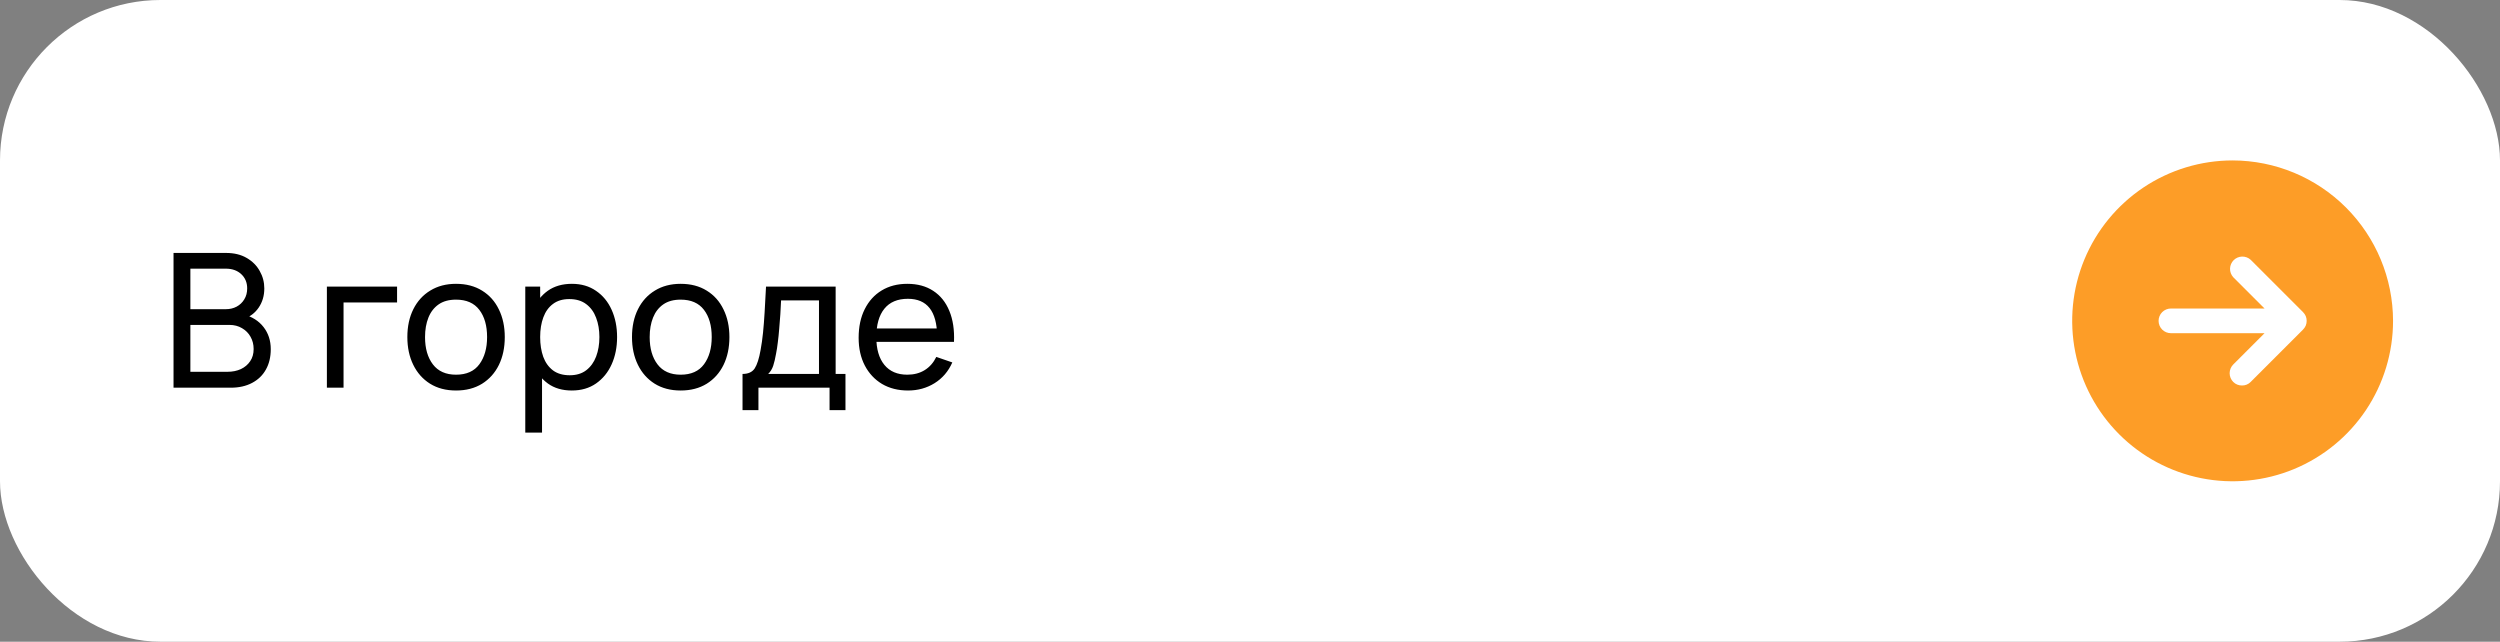
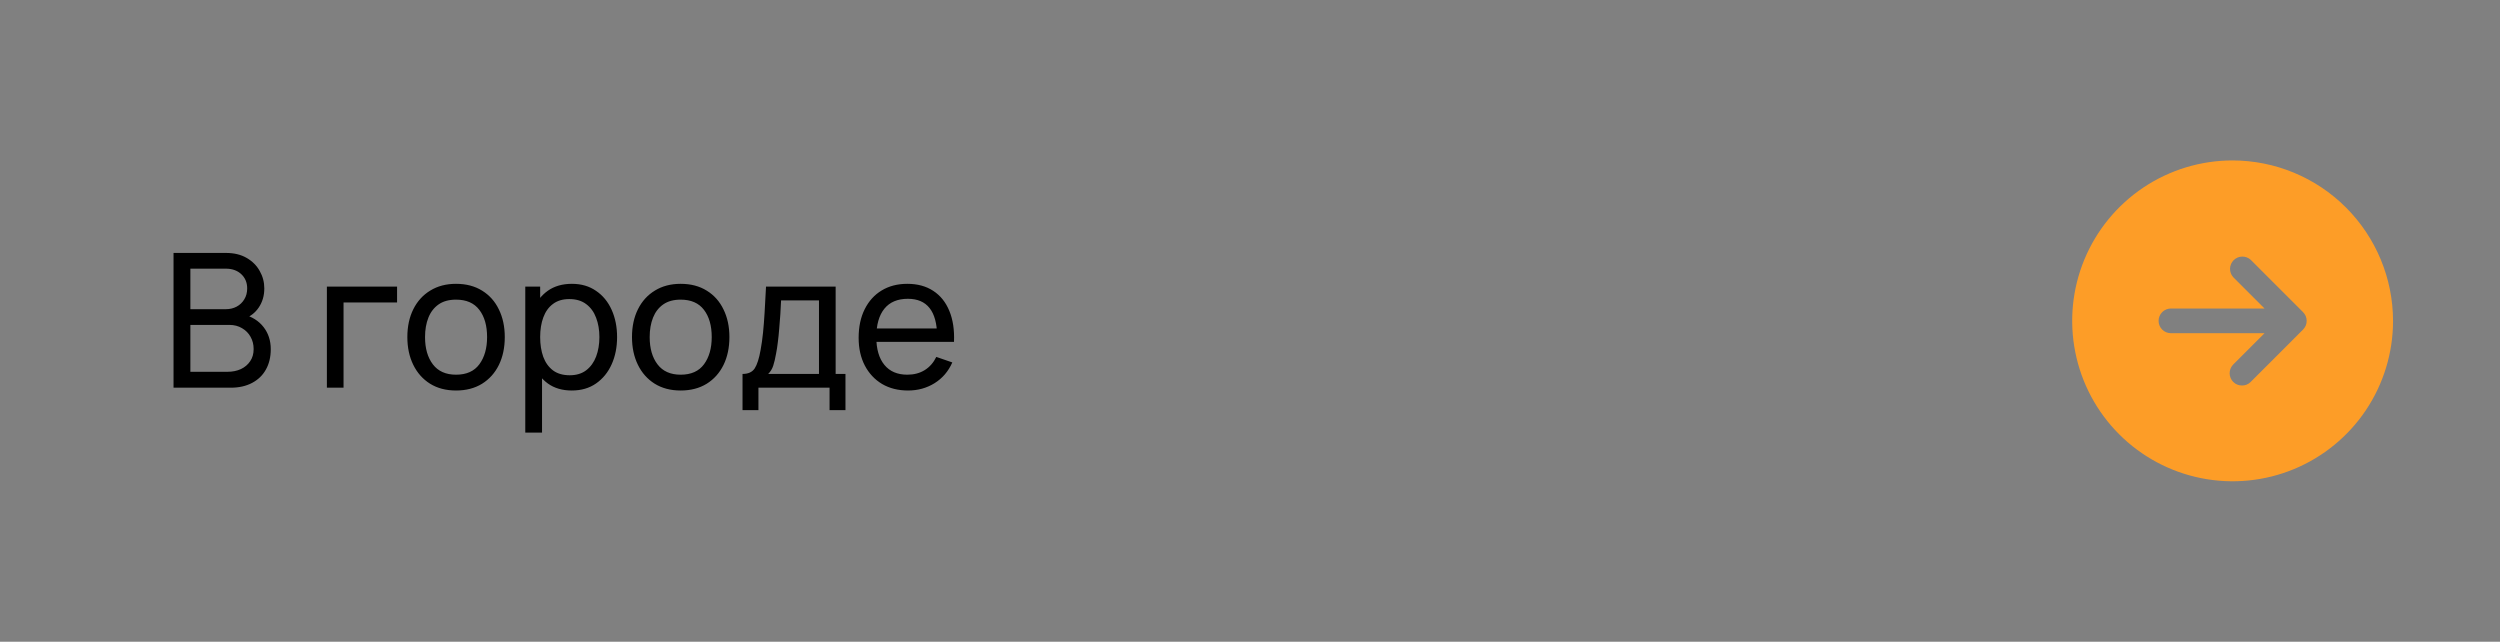
<svg xmlns="http://www.w3.org/2000/svg" width="187" height="48" viewBox="0 0 187 48" fill="none">
  <rect x="0" y="0" width="187" height="48" fill="#808080" stroke="none" />
-   <rect width="187" height="48" rx="12" fill="white" />
  <path d="M12.98 29V18.92H16.907C17.509 18.92 18.022 19.044 18.447 19.291C18.876 19.538 19.203 19.865 19.427 20.271C19.656 20.672 19.77 21.106 19.77 21.573C19.77 22.119 19.63 22.597 19.35 23.008C19.07 23.419 18.692 23.701 18.216 23.855L18.202 23.512C18.851 23.685 19.355 24.002 19.714 24.464C20.073 24.926 20.253 25.477 20.253 26.116C20.253 26.704 20.132 27.213 19.889 27.642C19.651 28.071 19.306 28.405 18.853 28.643C18.405 28.881 17.873 29 17.257 29H12.98ZM14.24 27.81H17.019C17.392 27.81 17.726 27.742 18.02 27.607C18.314 27.467 18.545 27.271 18.713 27.019C18.886 26.767 18.972 26.464 18.972 26.109C18.972 25.768 18.895 25.463 18.741 25.192C18.592 24.921 18.379 24.707 18.104 24.548C17.833 24.385 17.518 24.303 17.159 24.303H14.24V27.81ZM14.24 23.127H16.893C17.192 23.127 17.46 23.064 17.698 22.938C17.941 22.807 18.132 22.625 18.272 22.392C18.417 22.159 18.489 21.886 18.489 21.573C18.489 21.139 18.342 20.784 18.048 20.509C17.754 20.234 17.369 20.096 16.893 20.096H14.24V23.127ZM24.451 29V21.44H29.701V22.623H25.697V29H24.451ZM34.11 29.21C33.359 29.21 32.71 29.04 32.164 28.699C31.623 28.358 31.205 27.887 30.911 27.285C30.617 26.683 30.47 25.992 30.47 25.213C30.47 24.42 30.619 23.724 30.918 23.127C31.217 22.53 31.639 22.065 32.185 21.734C32.731 21.398 33.373 21.23 34.11 21.23C34.866 21.23 35.517 21.4 36.063 21.741C36.609 22.077 37.027 22.546 37.316 23.148C37.61 23.745 37.757 24.434 37.757 25.213C37.757 26.002 37.61 26.697 37.316 27.299C37.022 27.896 36.602 28.365 36.056 28.706C35.51 29.042 34.861 29.21 34.11 29.21ZM34.11 28.027C34.894 28.027 35.477 27.766 35.86 27.243C36.243 26.72 36.434 26.044 36.434 25.213C36.434 24.359 36.24 23.68 35.853 23.176C35.466 22.667 34.885 22.413 34.11 22.413C33.583 22.413 33.149 22.532 32.808 22.77C32.468 23.008 32.213 23.337 32.045 23.757C31.877 24.177 31.793 24.662 31.793 25.213C31.793 26.062 31.989 26.744 32.381 27.257C32.773 27.77 33.349 28.027 34.11 28.027ZM42.77 29.21C42.061 29.21 41.464 29.035 40.978 28.685C40.493 28.33 40.124 27.852 39.872 27.25C39.625 26.643 39.501 25.964 39.501 25.213C39.501 24.452 39.625 23.771 39.872 23.169C40.124 22.567 40.493 22.093 40.978 21.748C41.468 21.403 42.068 21.23 42.777 21.23C43.477 21.23 44.079 21.405 44.583 21.755C45.092 22.1 45.482 22.574 45.752 23.176C46.023 23.778 46.158 24.457 46.158 25.213C46.158 25.969 46.023 26.648 45.752 27.25C45.482 27.852 45.092 28.33 44.583 28.685C44.079 29.035 43.475 29.21 42.77 29.21ZM39.291 32.36V21.44H40.404V27.005H40.544V32.36H39.291ZM42.616 28.069C43.116 28.069 43.529 27.943 43.855 27.691C44.182 27.439 44.427 27.098 44.59 26.669C44.754 26.235 44.835 25.75 44.835 25.213C44.835 24.681 44.754 24.2 44.59 23.771C44.432 23.342 44.184 23.001 43.848 22.749C43.517 22.497 43.095 22.371 42.581 22.371C42.091 22.371 41.685 22.492 41.363 22.735C41.041 22.973 40.801 23.307 40.642 23.736C40.484 24.161 40.404 24.653 40.404 25.213C40.404 25.764 40.481 26.256 40.635 26.69C40.794 27.119 41.037 27.458 41.363 27.705C41.69 27.948 42.108 28.069 42.616 28.069ZM50.913 29.21C50.162 29.21 49.513 29.04 48.967 28.699C48.426 28.358 48.008 27.887 47.714 27.285C47.42 26.683 47.273 25.992 47.273 25.213C47.273 24.42 47.422 23.724 47.721 23.127C48.02 22.53 48.442 22.065 48.988 21.734C49.534 21.398 50.176 21.23 50.913 21.23C51.669 21.23 52.32 21.4 52.866 21.741C53.412 22.077 53.83 22.546 54.119 23.148C54.413 23.745 54.56 24.434 54.56 25.213C54.56 26.002 54.413 26.697 54.119 27.299C53.825 27.896 53.405 28.365 52.859 28.706C52.313 29.042 51.664 29.21 50.913 29.21ZM50.913 28.027C51.697 28.027 52.28 27.766 52.663 27.243C53.046 26.72 53.237 26.044 53.237 25.213C53.237 24.359 53.043 23.68 52.656 23.176C52.269 22.667 51.688 22.413 50.913 22.413C50.386 22.413 49.952 22.532 49.611 22.77C49.27 23.008 49.016 23.337 48.848 23.757C48.68 24.177 48.596 24.662 48.596 25.213C48.596 26.062 48.792 26.744 49.184 27.257C49.576 27.77 50.152 28.027 50.913 28.027ZM55.541 30.68V27.971C55.966 27.971 56.269 27.833 56.451 27.558C56.633 27.278 56.78 26.818 56.892 26.179C56.967 25.778 57.027 25.348 57.074 24.891C57.121 24.434 57.16 23.925 57.193 23.365C57.23 22.8 57.265 22.159 57.298 21.44H62.506V27.971H63.241V30.68H62.051V29H56.731V30.68H55.541ZM57.459 27.971H61.26V22.469H58.425C58.411 22.8 58.392 23.148 58.369 23.512C58.346 23.871 58.318 24.231 58.285 24.59C58.257 24.949 58.222 25.29 58.18 25.612C58.143 25.929 58.098 26.214 58.047 26.466C57.986 26.816 57.916 27.112 57.837 27.355C57.758 27.598 57.632 27.803 57.459 27.971ZM67.922 29.21C67.18 29.21 66.531 29.047 65.976 28.72C65.425 28.389 64.996 27.929 64.688 27.341C64.38 26.748 64.226 26.058 64.226 25.269C64.226 24.443 64.378 23.729 64.681 23.127C64.984 22.52 65.407 22.054 65.948 21.727C66.494 21.396 67.133 21.23 67.866 21.23C68.627 21.23 69.273 21.405 69.805 21.755C70.342 22.105 70.743 22.604 71.009 23.253C71.28 23.902 71.396 24.674 71.359 25.57H70.099V25.122C70.085 24.193 69.896 23.5 69.532 23.043C69.168 22.581 68.627 22.35 67.908 22.35C67.138 22.35 66.552 22.597 66.151 23.092C65.75 23.587 65.549 24.296 65.549 25.22C65.549 26.111 65.75 26.802 66.151 27.292C66.552 27.782 67.124 28.027 67.866 28.027C68.365 28.027 68.799 27.913 69.168 27.684C69.537 27.455 69.826 27.126 70.036 26.697L71.233 27.11C70.939 27.777 70.496 28.295 69.903 28.664C69.315 29.028 68.655 29.21 67.922 29.21ZM65.129 25.57V24.569H70.715V25.57H65.129Z" fill="black" />
  <path d="M167 12C164.627 12 162.307 12.704 160.333 14.022C158.36 15.341 156.822 17.215 155.913 19.408C155.005 21.601 154.768 24.013 155.231 26.341C155.694 28.669 156.836 30.807 158.515 32.485C160.193 34.163 162.331 35.306 164.659 35.769C166.987 36.232 169.399 35.995 171.592 35.087C173.785 34.178 175.659 32.64 176.978 30.667C178.296 28.693 179 26.373 179 24C178.994 20.819 177.728 17.771 175.479 15.521C173.229 13.272 170.181 12.006 167 12ZM172.469 24.358C172.419 24.47 172.349 24.571 172.262 24.658L168.35 28.569C168.266 28.655 168.166 28.723 168.054 28.769C167.943 28.815 167.824 28.837 167.704 28.835C167.582 28.837 167.461 28.815 167.348 28.769C167.235 28.724 167.132 28.656 167.046 28.569C166.874 28.396 166.777 28.162 166.777 27.917C166.777 27.673 166.874 27.438 167.046 27.265L169.388 24.923H162.385C162.14 24.923 161.905 24.826 161.732 24.653C161.559 24.48 161.462 24.245 161.462 24C161.462 23.755 161.559 23.52 161.732 23.347C161.905 23.174 162.14 23.077 162.385 23.077H169.388L167.046 20.735C166.887 20.559 166.802 20.329 166.807 20.092C166.813 19.855 166.91 19.63 167.077 19.462C167.245 19.294 167.471 19.198 167.707 19.192C167.944 19.186 168.174 19.272 168.35 19.431L172.262 23.342C172.349 23.429 172.419 23.53 172.469 23.642C172.562 23.872 172.562 24.128 172.469 24.358Z" fill="#FD9D27" />
</svg>